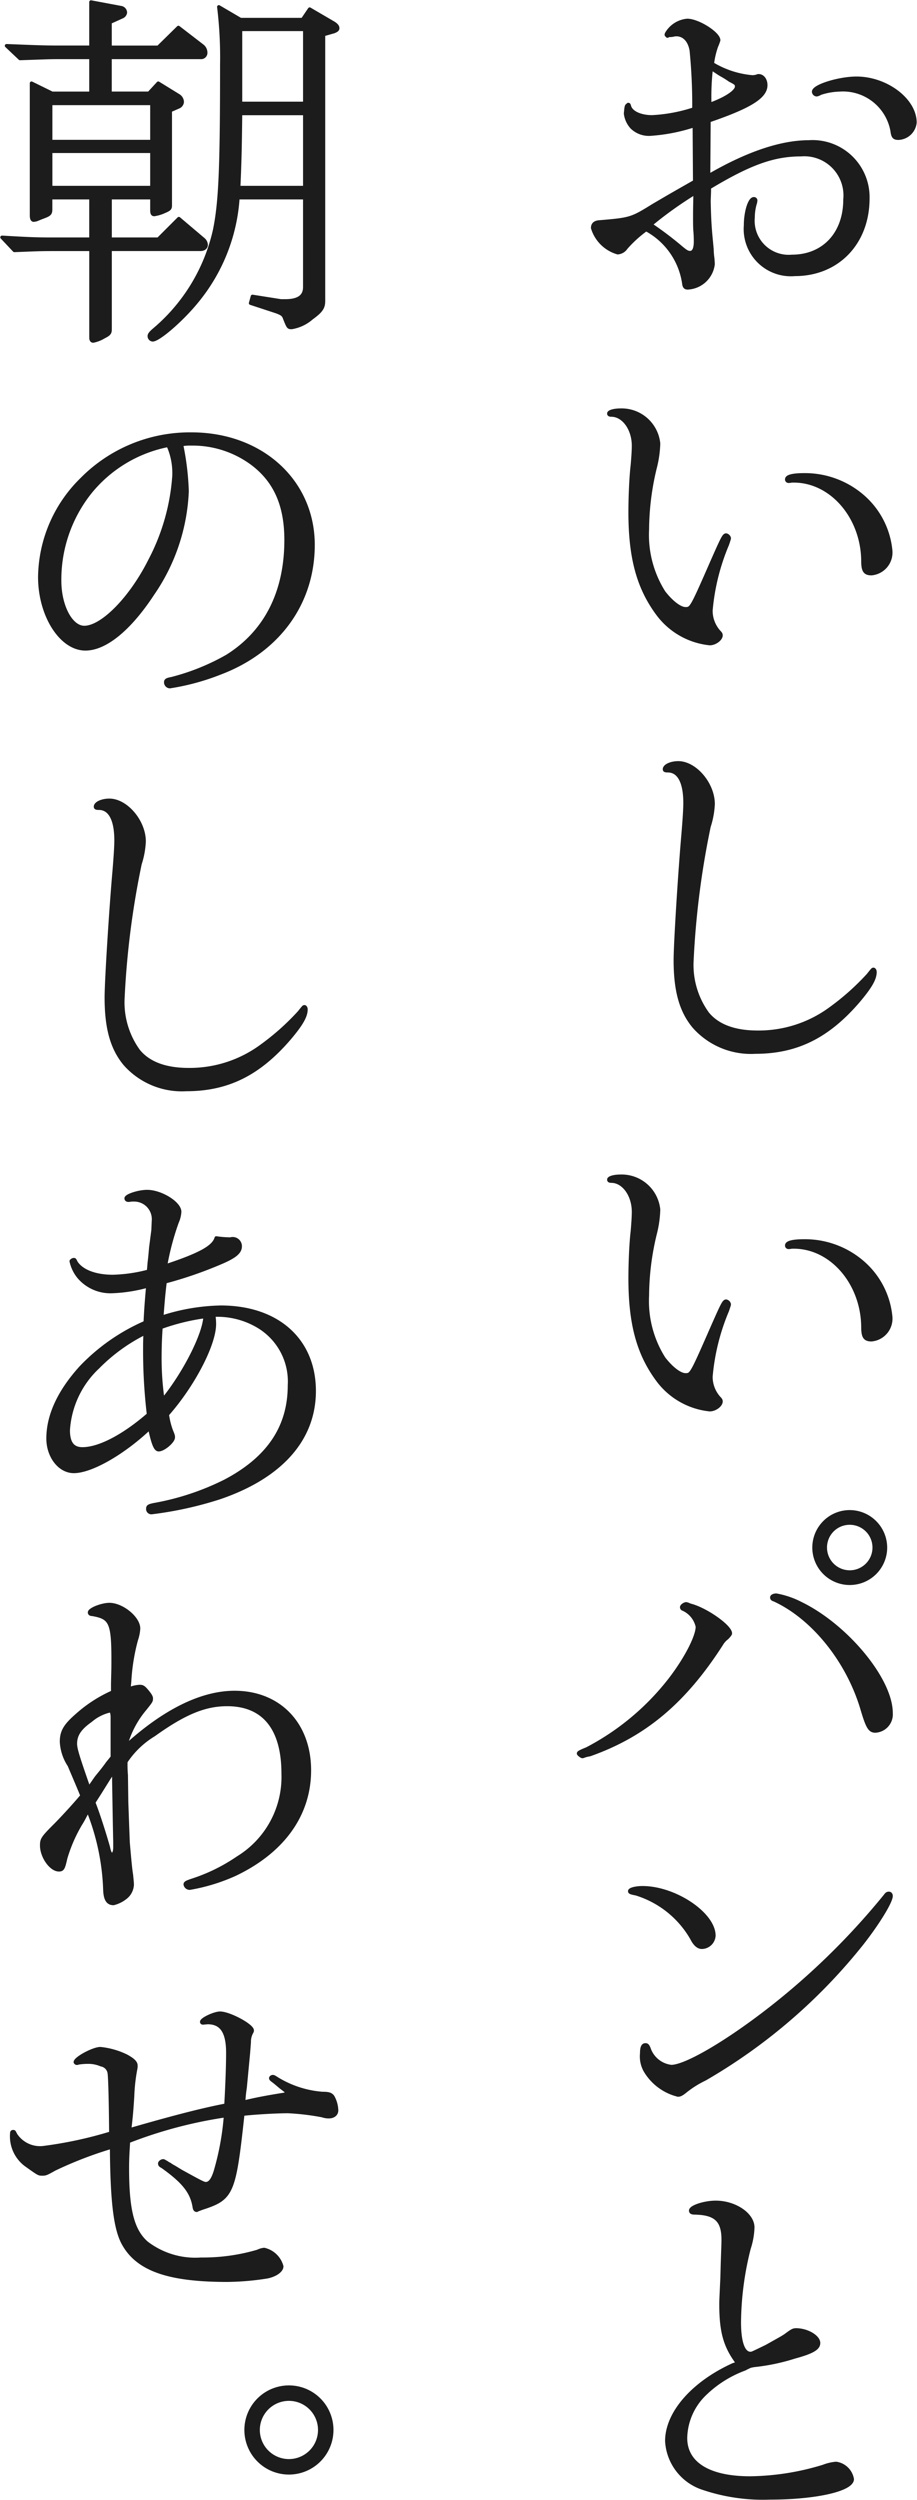
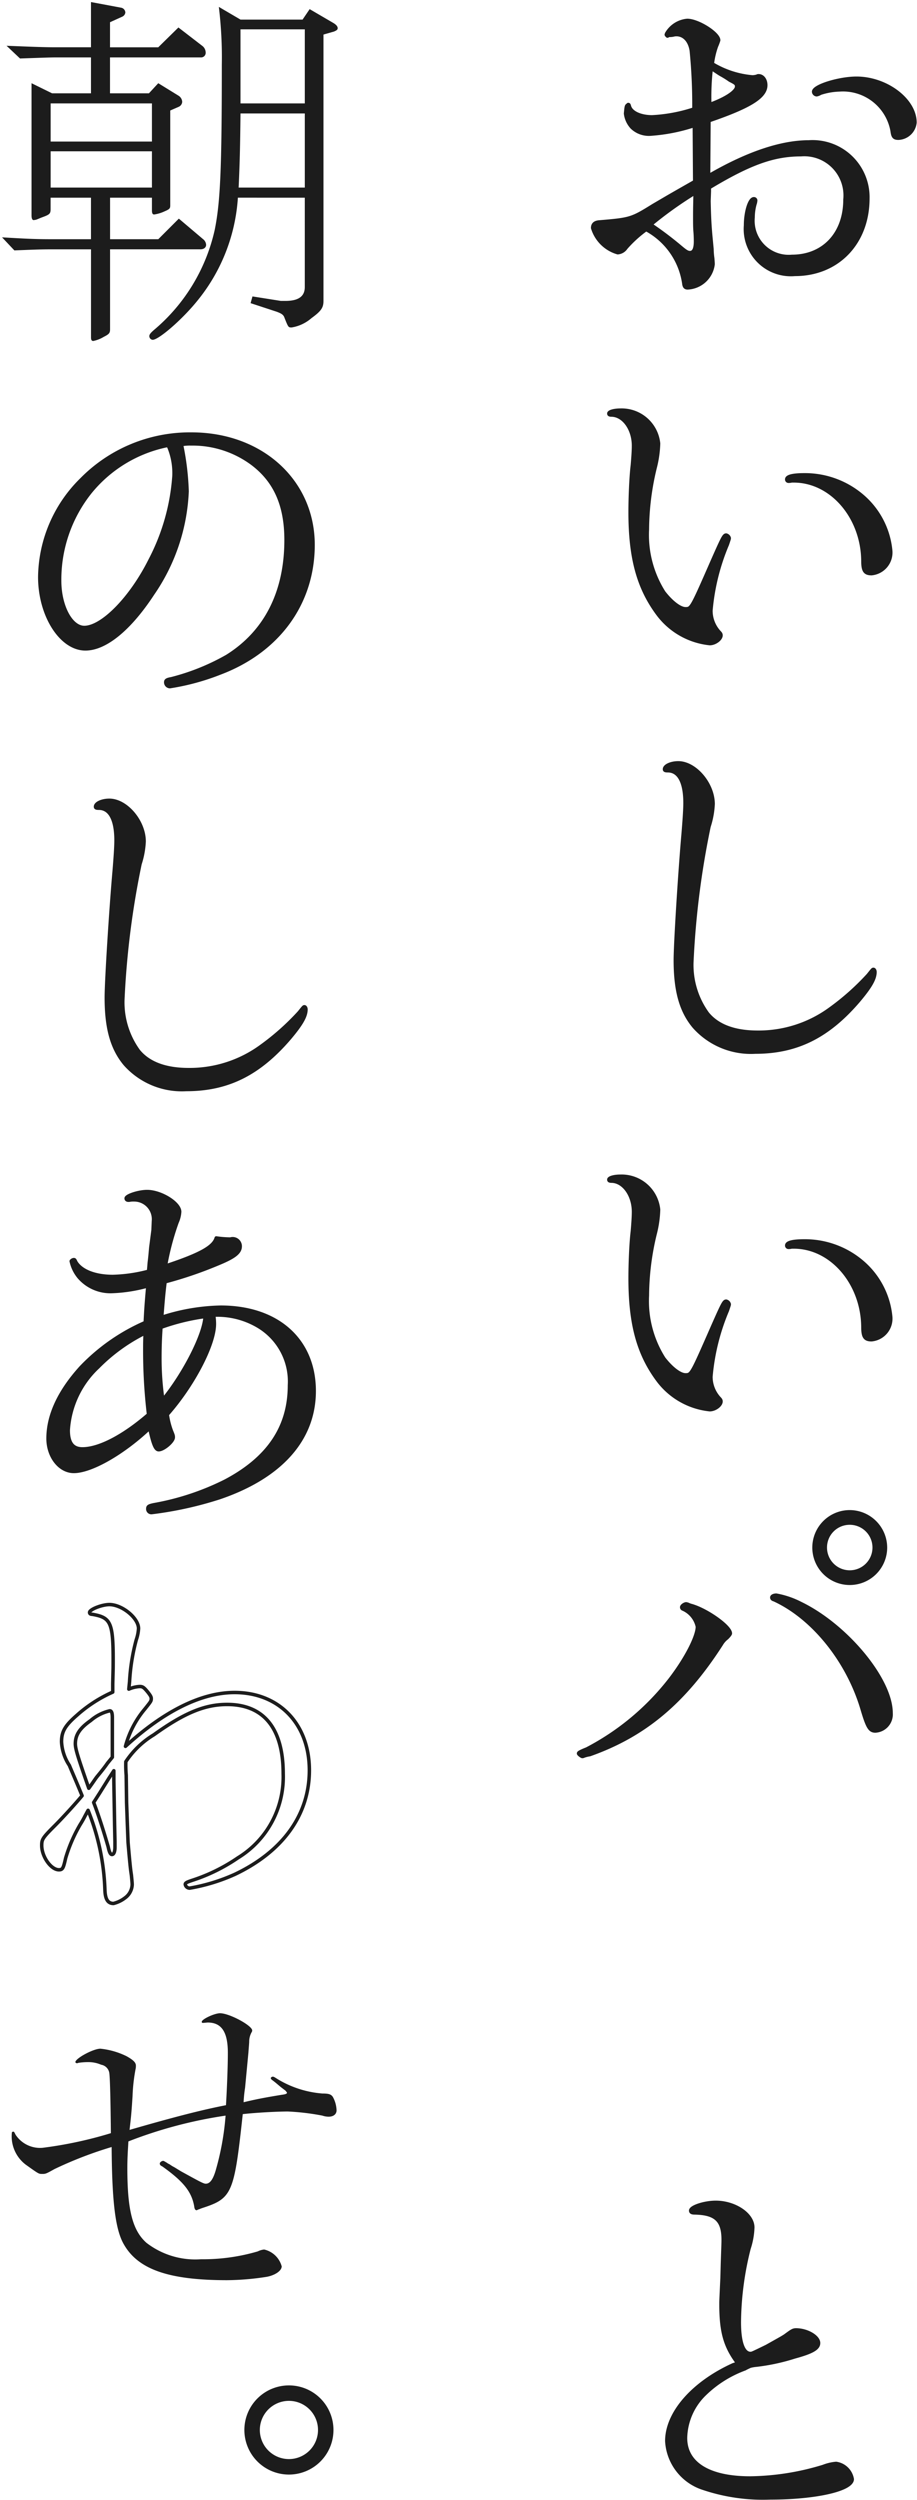
<svg xmlns="http://www.w3.org/2000/svg" width="85.447" height="232.752" viewBox="0 0 85.447 232.752">
  <defs>
    <clipPath id="clip-path">
      <rect id="長方形_131" data-name="長方形 131" width="85.447" height="232.751" fill="none" />
    </clipPath>
  </defs>
  <g id="txt19_2" transform="translate(-140.291)">
    <g id="グループ_468" data-name="グループ 468">
      <g id="グループ_380" data-name="グループ 380">
        <g id="グループ_467" data-name="グループ 467">
          <g id="グループ_378" data-name="グループ 378" transform="translate(140.291)" style="mix-blend-mode: multiply;isolation: isolate">
            <g id="グループ_377" data-name="グループ 377">
              <g id="グループ_376" data-name="グループ 376" clip-path="url(#clip-path)">
                <path id="パス_3367" data-name="パス 3367" d="M177.556,15.929c3.482-1.986,6.546-2.995,9.055-2.995a5.151,5.151,0,0,1,5.5,5.259c0,4.145-2.821,7.069-6.792,7.069a4.236,4.236,0,0,1-4.6-4.563c0-1.253.383-2.472.766-2.472a.16.16,0,0,1,.175.14,1.205,1.205,0,0,1-.07.348,4.737,4.737,0,0,0-.174,1.254,3.332,3.332,0,0,0,3.622,3.622c2.961,0,4.946-2.125,4.946-5.294a3.809,3.809,0,0,0-4.109-4.179c-2.543,0-4.772.8-8.534,3.064v.349l-.034.907c.034,1.532.069,2.3.209,3.725l.069.731a6.733,6.733,0,0,0,.07.873c.034.417.034.521.034.556a2.5,2.5,0,0,1-2.368,2.194c-.21,0-.314-.1-.349-.383a6.817,6.817,0,0,0-3.518-5.05,11.121,11.121,0,0,0-1.88,1.708,1.013,1.013,0,0,1-.767.452,3.434,3.434,0,0,1-2.334-2.3c0-.349.209-.523.592-.557,2.927-.244,3.03-.28,5.05-1.533l1.428-.836c1.15-.661,1.951-1.115,2.438-1.392l-.035-5.225a16.526,16.526,0,0,1-4.04.8,2.272,2.272,0,0,1-1.776-.626,2.3,2.3,0,0,1-.592-1.29c.069-.7.069-.7.209-.8l.034-.035c.07,0,.07.035.106.14.139.592,1.01,1.01,2.123,1.01a14.75,14.75,0,0,0,3.9-.731,50.907,50.907,0,0,0-.244-5.433c-.14-.907-.661-1.5-1.393-1.5a1.1,1.1,0,0,0-.278.035,1.434,1.434,0,0,1-.349.035c-.069,0-.139,0-.139.034a.111.111,0,0,1-.07.034l-.034-.034c-.035-.034-.07-.069-.07-.1l.035-.1a2.477,2.477,0,0,1,1.916-1.219c1.01,0,2.926,1.219,2.926,1.846a4.748,4.748,0,0,1-.209.557,7.857,7.857,0,0,0-.383,1.637,8.634,8.634,0,0,0,3.727,1.219,1.5,1.5,0,0,0,.452-.07.214.214,0,0,1,.14-.034c.383,0,.661.383.661.87,0,1.081-1.427,1.986-5.293,3.31l-.035,5.119Zm-2.822,6.861c.418.348.593.452.8.452q.523,0,.523-1.044c0-.1,0-.487-.035-.906-.034-.383-.034-.871-.034-1.254,0-.731,0-.8.034-2.368a36.06,36.06,0,0,0-4.144,2.961,32.214,32.214,0,0,1,2.855,2.159m2.647-13.34c1.533-.557,2.507-1.219,2.507-1.671,0-.244-.069-.314-.627-.593a8.317,8.317,0,0,0-.835-.521c-.175-.1-.487-.312-.906-.592a22.867,22.867,0,0,0-.14,3.378m19.12,1.672a1.612,1.612,0,0,1-1.533,1.462c-.418,0-.523-.139-.592-.7a4.655,4.655,0,0,0-4.91-3.8,6.227,6.227,0,0,0-1.776.314.953.953,0,0,1-.349.14.3.3,0,0,1-.278-.28c0-.523,2.368-1.253,4-1.253,2.787,0,5.433,2.02,5.433,4.109" transform="translate(-111.246 0.282)" fill="#1c1c1c" />
                <path id="パス_3368" data-name="パス 3368" d="M177.556,15.929c3.482-1.986,6.546-2.995,9.055-2.995a5.151,5.151,0,0,1,5.5,5.259c0,4.145-2.821,7.069-6.792,7.069a4.236,4.236,0,0,1-4.6-4.563c0-1.253.383-2.472.766-2.472a.16.16,0,0,1,.175.14,1.205,1.205,0,0,1-.07.348,4.737,4.737,0,0,0-.174,1.254,3.332,3.332,0,0,0,3.622,3.622c2.961,0,4.946-2.125,4.946-5.294a3.809,3.809,0,0,0-4.109-4.179c-2.543,0-4.772.8-8.534,3.064v.349l-.034.907c.034,1.532.069,2.3.209,3.725l.069.731a6.733,6.733,0,0,0,.07.873c.034.417.034.521.034.556a2.5,2.5,0,0,1-2.368,2.194c-.21,0-.314-.1-.349-.383a6.817,6.817,0,0,0-3.518-5.05,11.121,11.121,0,0,0-1.88,1.708,1.013,1.013,0,0,1-.767.452,3.434,3.434,0,0,1-2.334-2.3c0-.349.209-.523.592-.557,2.927-.244,3.03-.28,5.05-1.533l1.428-.836c1.15-.661,1.951-1.115,2.438-1.392l-.035-5.225a16.526,16.526,0,0,1-4.04.8,2.272,2.272,0,0,1-1.776-.626,2.3,2.3,0,0,1-.592-1.29c.069-.7.069-.7.209-.8l.034-.035c.07,0,.07.035.106.14.139.592,1.01,1.01,2.123,1.01a14.75,14.75,0,0,0,3.9-.731,50.907,50.907,0,0,0-.244-5.433c-.14-.907-.661-1.5-1.393-1.5a1.1,1.1,0,0,0-.278.035,1.434,1.434,0,0,1-.349.035c-.069,0-.139,0-.139.034a.111.111,0,0,1-.07.034l-.034-.034c-.035-.034-.07-.069-.07-.1l.035-.1a2.477,2.477,0,0,1,1.916-1.219c1.01,0,2.926,1.219,2.926,1.846a4.748,4.748,0,0,1-.209.557,7.857,7.857,0,0,0-.383,1.637,8.634,8.634,0,0,0,3.727,1.219,1.5,1.5,0,0,0,.452-.07.214.214,0,0,1,.14-.034c.383,0,.661.383.661.87,0,1.081-1.427,1.986-5.293,3.31l-.035,5.119Zm-2.822,6.861c.418.348.593.452.8.452q.523,0,.523-1.044c0-.1,0-.487-.035-.906-.034-.383-.034-.871-.034-1.254,0-.731,0-.8.034-2.368a36.06,36.06,0,0,0-4.144,2.961A32.214,32.214,0,0,1,174.734,22.791Zm2.647-13.34c1.533-.557,2.507-1.219,2.507-1.671,0-.244-.069-.314-.627-.593a8.317,8.317,0,0,0-.835-.521c-.175-.1-.487-.312-.906-.592A22.867,22.867,0,0,0,177.381,9.451Zm19.12,1.672a1.612,1.612,0,0,1-1.533,1.462c-.418,0-.523-.139-.592-.7a4.655,4.655,0,0,0-4.91-3.8,6.227,6.227,0,0,0-1.776.314.953.953,0,0,1-.349.14.3.3,0,0,1-.278-.28c0-.523,2.368-1.253,4-1.253C193.856,7.014,196.5,9.034,196.5,11.123Z" transform="translate(-111.246 0.282)" fill="none" stroke="#1c1c1c" stroke-linecap="round" stroke-linejoin="round" stroke-width="0.326" />
                <path id="パス_3369" data-name="パス 3369" d="M172.387,35.614a10.1,10.1,0,0,1-.314,2.229,24.81,24.81,0,0,0-.729,5.781,10,10,0,0,0,1.532,5.851c.7.906,1.5,1.533,2.02,1.533.557,0,.557,0,2.542-4.528.942-2.125,1.045-2.334,1.256-2.334a.379.379,0,0,1,.278.278c0,.07,0,.07-.175.592a20.268,20.268,0,0,0-1.531,6.165,2.948,2.948,0,0,0,.765,1.985c.14.14.175.209.175.314,0,.349-.557.766-1.045.766a6.916,6.916,0,0,1-4.84-2.751c-1.812-2.438-2.579-5.224-2.579-9.473,0-1.324.07-3.2.21-4.388.07-.8.106-1.394.106-1.811,0-1.533-.906-2.821-2.022-2.856-.207,0-.278-.034-.278-.14,0-.173.489-.312,1.079-.312a3.456,3.456,0,0,1,3.553,3.1m12.4,3.482a1.117,1.117,0,0,1-.278.035.163.163,0,0,1-.174-.174c0-.278.557-.419,1.635-.419a8.226,8.226,0,0,1,5.5,2.055,7.623,7.623,0,0,1,2.542,4.946,1.973,1.973,0,0,1-1.777,2.194c-.627,0-.8-.278-.8-1.183-.035-4.075-2.926-7.454-6.444-7.454Z" transform="translate(-111.024 5.673)" fill="#1c1c1c" />
                <path id="パス_3370" data-name="パス 3370" d="M172.387,35.614a10.1,10.1,0,0,1-.314,2.229,24.81,24.81,0,0,0-.729,5.781,10,10,0,0,0,1.532,5.851c.7.906,1.5,1.533,2.02,1.533.557,0,.557,0,2.542-4.528.942-2.125,1.045-2.334,1.256-2.334a.379.379,0,0,1,.278.278c0,.07,0,.07-.175.592a20.268,20.268,0,0,0-1.531,6.165,2.948,2.948,0,0,0,.765,1.985c.14.14.175.209.175.314,0,.349-.557.766-1.045.766a6.916,6.916,0,0,1-4.84-2.751c-1.812-2.438-2.579-5.224-2.579-9.473,0-1.324.07-3.2.21-4.388.07-.8.106-1.394.106-1.811,0-1.533-.906-2.821-2.022-2.856-.207,0-.278-.034-.278-.14,0-.173.489-.312,1.079-.312A3.456,3.456,0,0,1,172.387,35.614Zm12.4,3.482a1.117,1.117,0,0,1-.278.035.163.163,0,0,1-.174-.174c0-.278.557-.419,1.635-.419a8.226,8.226,0,0,1,5.5,2.055,7.623,7.623,0,0,1,2.542,4.946,1.973,1.973,0,0,1-1.777,2.194c-.627,0-.8-.278-.8-1.183-.035-4.075-2.926-7.454-6.444-7.454Z" transform="translate(-111.024 5.673)" fill="none" stroke="#1c1c1c" stroke-linecap="round" stroke-linejoin="round" stroke-width="0.326" />
                <path id="パス_3371" data-name="パス 3371" d="M176.7,64.31a7.931,7.931,0,0,1-.384,2.089,79.1,79.1,0,0,0-1.6,12.642,7.709,7.709,0,0,0,1.462,4.772c.94,1.15,2.507,1.742,4.669,1.742a11.292,11.292,0,0,0,6.79-2.194,23.046,23.046,0,0,0,3.518-3.135c.418-.524.418-.524.487-.524s.14.1.14.244c0,.628-.418,1.359-1.5,2.647-2.856,3.344-5.782,4.806-9.647,4.806a7.084,7.084,0,0,1-5.713-2.368c-1.218-1.463-1.739-3.344-1.739-6.2,0-1.532.416-8.185.729-11.736.1-1.219.175-2.264.175-2.89,0-1.916-.558-3-1.6-3-.244,0-.314-.034-.314-.139,0-.314.592-.592,1.288-.592,1.567,0,3.239,1.95,3.239,3.831" transform="translate(-110.253 10.552)" fill="#1c1c1c" />
                <path id="パス_3372" data-name="パス 3372" d="M176.7,64.31a7.931,7.931,0,0,1-.384,2.089,79.1,79.1,0,0,0-1.6,12.642,7.709,7.709,0,0,0,1.462,4.772c.94,1.15,2.507,1.742,4.669,1.742a11.292,11.292,0,0,0,6.79-2.194,23.046,23.046,0,0,0,3.518-3.135c.418-.524.418-.524.487-.524s.14.1.14.244c0,.628-.418,1.359-1.5,2.647-2.856,3.344-5.782,4.806-9.647,4.806a7.084,7.084,0,0,1-5.713-2.368c-1.218-1.463-1.739-3.344-1.739-6.2,0-1.532.416-8.185.729-11.736.1-1.219.175-2.264.175-2.89,0-1.916-.558-3-1.6-3-.244,0-.314-.034-.314-.139,0-.314.592-.592,1.288-.592C175.029,60.479,176.7,62.429,176.7,64.31Z" transform="translate(-110.253 10.552)" fill="none" stroke="#1c1c1c" stroke-linecap="round" stroke-linejoin="round" stroke-width="0.326" />
                <path id="パス_3373" data-name="パス 3373" d="M172.387,96.345a10.1,10.1,0,0,1-.314,2.229,24.81,24.81,0,0,0-.729,5.781,10,10,0,0,0,1.532,5.851c.7.906,1.5,1.533,2.02,1.533.557,0,.557,0,2.542-4.528.942-2.125,1.045-2.334,1.256-2.334a.379.379,0,0,1,.278.278c0,.07,0,.07-.175.592a20.268,20.268,0,0,0-1.531,6.165,2.948,2.948,0,0,0,.765,1.985c.14.14.175.209.175.314,0,.349-.557.766-1.045.766a6.916,6.916,0,0,1-4.84-2.751c-1.812-2.438-2.579-5.224-2.579-9.473,0-1.324.07-3.2.21-4.388.07-.8.106-1.394.106-1.811,0-1.533-.906-2.821-2.022-2.856-.207,0-.278-.034-.278-.14,0-.173.489-.312,1.079-.312a3.456,3.456,0,0,1,3.553,3.1m12.4,3.482a1.117,1.117,0,0,1-.278.035.163.163,0,0,1-.174-.174c0-.278.557-.419,1.635-.419a8.226,8.226,0,0,1,5.5,2.055,7.623,7.623,0,0,1,2.542,4.946,1.973,1.973,0,0,1-1.777,2.194c-.627,0-.8-.278-.8-1.183-.035-4.075-2.926-7.454-6.444-7.454Z" transform="translate(-111.024 16.268)" fill="#1c1c1c" />
                <path id="パス_3374" data-name="パス 3374" d="M172.387,96.345a10.1,10.1,0,0,1-.314,2.229,24.81,24.81,0,0,0-.729,5.781,10,10,0,0,0,1.532,5.851c.7.906,1.5,1.533,2.02,1.533.557,0,.557,0,2.542-4.528.942-2.125,1.045-2.334,1.256-2.334a.379.379,0,0,1,.278.278c0,.07,0,.07-.175.592a20.268,20.268,0,0,0-1.531,6.165,2.948,2.948,0,0,0,.765,1.985c.14.14.175.209.175.314,0,.349-.557.766-1.045.766a6.916,6.916,0,0,1-4.84-2.751c-1.812-2.438-2.579-5.224-2.579-9.473,0-1.324.07-3.2.21-4.388.07-.8.106-1.394.106-1.811,0-1.533-.906-2.821-2.022-2.856-.207,0-.278-.034-.278-.14,0-.173.489-.312,1.079-.312A3.456,3.456,0,0,1,172.387,96.345Zm12.4,3.482a1.117,1.117,0,0,1-.278.035.163.163,0,0,1-.174-.174c0-.278.557-.419,1.635-.419a8.226,8.226,0,0,1,5.5,2.055,7.623,7.623,0,0,1,2.542,4.946,1.973,1.973,0,0,1-1.777,2.194c-.627,0-.8-.278-.8-1.183-.035-4.075-2.926-7.454-6.444-7.454Z" transform="translate(-111.024 16.268)" fill="none" stroke="#1c1c1c" stroke-linecap="round" stroke-linejoin="round" stroke-width="0.326" />
                <path id="パス_3375" data-name="パス 3375" d="M175.524,128.449a1.9,1.9,0,0,0,.384.139c1.427.418,3.587,1.951,3.587,2.578q0,.1-.314.418a2.045,2.045,0,0,0-.523.592c-3.448,5.363-7.14,8.463-12.26,10.274a2.914,2.914,0,0,0-.557.139.259.259,0,0,1-.139.035c-.069,0-.349-.209-.349-.278s.07-.14.767-.418a23.621,23.621,0,0,0,7.764-6.477c1.5-1.951,2.544-4.006,2.544-4.912a2.339,2.339,0,0,0-1.324-1.636.18.18,0,0,1-.139-.175c0-.14.278-.312.418-.312Zm10.519-.07c4.249,2.055,8.428,7.071,8.428,10.2a1.55,1.55,0,0,1-1.462,1.672c-.523,0-.732-.349-1.254-2.125-1.358-4.493-4.6-8.463-8.184-10.1-.14-.035-.21-.1-.21-.209s.175-.209.418-.209a8.138,8.138,0,0,1,2.264.766m7.905-5.189a3.326,3.326,0,1,1-3.273-3.343,3.339,3.339,0,0,1,3.273,3.343m-5.607-.035a2.281,2.281,0,1,0,2.229-2.263,2.275,2.275,0,0,0-2.229,2.263" transform="translate(-111.442 20.909)" fill="#1c1c1c" />
                <path id="パス_3376" data-name="パス 3376" d="M175.524,128.449a1.9,1.9,0,0,0,.384.139c1.427.418,3.587,1.951,3.587,2.578q0,.1-.314.418a2.045,2.045,0,0,0-.523.592c-3.448,5.363-7.14,8.463-12.26,10.274a2.914,2.914,0,0,0-.557.139.259.259,0,0,1-.139.035c-.069,0-.349-.209-.349-.278s.07-.14.767-.418a23.621,23.621,0,0,0,7.764-6.477c1.5-1.951,2.544-4.006,2.544-4.912a2.339,2.339,0,0,0-1.324-1.636.18.18,0,0,1-.139-.175c0-.14.278-.312.418-.312Zm10.519-.07c4.249,2.055,8.428,7.071,8.428,10.2a1.55,1.55,0,0,1-1.462,1.672c-.523,0-.732-.349-1.254-2.125-1.358-4.493-4.6-8.463-8.184-10.1-.14-.035-.21-.1-.21-.209s.175-.209.418-.209A8.138,8.138,0,0,1,186.042,128.378Zm7.905-5.189a3.326,3.326,0,1,1-3.273-3.343A3.339,3.339,0,0,1,193.948,123.19Zm-5.607-.035a2.281,2.281,0,1,0,2.229-2.263A2.275,2.275,0,0,0,188.341,123.154Z" transform="translate(-111.442 20.909)" fill="none" stroke="#1c1c1c" stroke-linecap="round" stroke-linejoin="round" stroke-width="0.326" />
-                 <path id="パス_3377" data-name="パス 3377" d="M177.253,154.107a1.141,1.141,0,0,1-1.115,1.079q-.523,0-.941-.836a9.062,9.062,0,0,0-5.189-4.144c-.523-.1-.593-.14-.593-.244,0-.175.593-.314,1.185-.314,3.03,0,6.652,2.438,6.652,4.458m-6.06,10.483a2.5,2.5,0,0,0,2.089,1.707c1.568,0,6.478-3.03,11.04-6.861a66.778,66.778,0,0,0,8.917-9.056c.1-.139.174-.208.314-.208s.209.1.209.244c0,.521-1.184,2.472-2.682,4.388a51.919,51.919,0,0,1-14.662,12.643,9.282,9.282,0,0,0-1.742,1.079c-.383.312-.557.417-.766.417a4.923,4.923,0,0,1-2.961-2.125,2.68,2.68,0,0,1-.417-1.741c0-.558.1-.8.348-.8.14,0,.209.07.314.315" transform="translate(-110.734 26.109)" fill="#1c1c1c" />
-                 <path id="パス_3378" data-name="パス 3378" d="M177.253,154.107a1.141,1.141,0,0,1-1.115,1.079q-.523,0-.941-.836a9.062,9.062,0,0,0-5.189-4.144c-.523-.1-.593-.14-.593-.244,0-.175.593-.314,1.185-.314C173.631,149.649,177.253,152.087,177.253,154.107Zm-6.06,10.483a2.5,2.5,0,0,0,2.089,1.707c1.568,0,6.478-3.03,11.04-6.861a66.778,66.778,0,0,0,8.917-9.056c.1-.139.174-.208.314-.208s.209.1.209.244c0,.521-1.184,2.472-2.682,4.388a51.919,51.919,0,0,1-14.662,12.643,9.282,9.282,0,0,0-1.742,1.079c-.383.312-.557.417-.766.417a4.923,4.923,0,0,1-2.961-2.125,2.68,2.68,0,0,1-.417-1.741c0-.558.1-.8.348-.8C171.019,164.276,171.088,164.346,171.193,164.591Z" transform="translate(-110.734 26.109)" fill="none" stroke="#1c1c1c" stroke-linecap="round" stroke-linejoin="round" stroke-width="0.326" />
                <path id="パス_3379" data-name="パス 3379" d="M177.542,180.3c.069-1.984.069-1.984.069-2.228,0-1.811-.7-2.473-2.681-2.507-.244,0-.349-.07-.349-.209,0-.349,1.29-.767,2.334-.767,1.777,0,3.448,1.115,3.448,2.334a6.963,6.963,0,0,1-.349,1.95,28.807,28.807,0,0,0-.906,6.861c0,1.917.384,2.926,1.045,2.926.14,0,.14,0,1.5-.661,1.428-.8,1.428-.8,1.707-.975.662-.487.766-.558,1.045-.558,1.01,0,2.089.627,2.089,1.219,0,.487-.558.836-2.229,1.288a18.837,18.837,0,0,1-3.553.767,3.668,3.668,0,0,0-.592.1c-.139.069-.314.139-.487.243a10.561,10.561,0,0,0-3.727,2.334,5.856,5.856,0,0,0-1.811,4.109c0,2.369,2.16,3.727,6.025,3.727a24.16,24.16,0,0,0,6.826-1.079,4.245,4.245,0,0,1,1.185-.278,1.774,1.774,0,0,1,1.5,1.462c0,.975-3.413,1.741-7.628,1.741a17.434,17.434,0,0,1-6.268-.9,4.895,4.895,0,0,1-3.378-4.388c0-2.613,2.437-5.4,6.2-7.106a1.034,1.034,0,0,0,.383-.175c-1.149-1.532-1.533-2.89-1.533-5.433,0-.346,0-.346.1-2.472Z" transform="translate(-110.221 30.459)" fill="#1c1c1c" />
                <path id="パス_3380" data-name="パス 3380" d="M177.542,180.3c.069-1.984.069-1.984.069-2.228,0-1.811-.7-2.473-2.681-2.507-.244,0-.349-.07-.349-.209,0-.349,1.29-.767,2.334-.767,1.777,0,3.448,1.115,3.448,2.334a6.963,6.963,0,0,1-.349,1.95,28.807,28.807,0,0,0-.906,6.861c0,1.917.384,2.926,1.045,2.926.14,0,.14,0,1.5-.661,1.428-.8,1.428-.8,1.707-.975.662-.487.766-.558,1.045-.558,1.01,0,2.089.627,2.089,1.219,0,.487-.558.836-2.229,1.288a18.837,18.837,0,0,1-3.553.767,3.668,3.668,0,0,0-.592.1c-.139.069-.314.139-.487.243a10.561,10.561,0,0,0-3.727,2.334,5.856,5.856,0,0,0-1.811,4.109c0,2.369,2.16,3.727,6.025,3.727a24.16,24.16,0,0,0,6.826-1.079,4.245,4.245,0,0,1,1.185-.278,1.774,1.774,0,0,1,1.5,1.462c0,.975-3.413,1.741-7.628,1.741a17.434,17.434,0,0,1-6.268-.9,4.895,4.895,0,0,1-3.378-4.388c0-2.613,2.437-5.4,6.2-7.106a1.034,1.034,0,0,0,.383-.175c-1.149-1.532-1.533-2.89-1.533-5.433,0-.346,0-.346.1-2.472Z" transform="translate(-110.221 30.459)" fill="none" stroke="#1c1c1c" stroke-linecap="round" stroke-linejoin="round" stroke-width="0.326" />
                <path id="パス_3381" data-name="パス 3381" d="M119.614,22.069c2.368.139,3.169.174,4.667.174H127.9V18.378h-3.762v1.044c0,.453-.07.523-.836.8-.174.069-.418.174-.523.209l-.209.035c-.139,0-.209-.14-.209-.453V7.72l1.917.941H127.9V5.317H124.7c-.731,0-1.428.035-3.413.1l-1.254-1.184c2.509.1,3.519.14,4.667.14H127.9V.163l2.786.521a.481.481,0,0,1,.418.453.488.488,0,0,1-.28.383l-1.149.521V4.377h4.492l1.881-1.847,2.263,1.743a.8.8,0,0,1,.278.592.428.428,0,0,1-.383.452h-8.532V8.66H133.3l.87-.941L136.087,8.9a.711.711,0,0,1,.314.558.54.54,0,0,1-.314.453l-.8.348v8.846c0,.278-.069.349-.557.557a3.446,3.446,0,0,1-.941.28c-.14,0-.209-.1-.209-.384V18.378h-3.9v3.865h4.492l1.916-1.916,2.264,1.916a.717.717,0,0,1,.278.523c0,.243-.209.417-.523.417h-8.428v7.454c0,.348-.1.452-.592.7a3.058,3.058,0,0,1-.976.383q-.208,0-.208-.314v-8.22h-3.622c-1.219,0-1.881.036-3.519.1ZM133.58,9.6h-9.438v3.552h9.438Zm-9.438,7.836h9.438V14.058h-9.438Zm17.448.941a16.872,16.872,0,0,1-3.761,9.577c-1.428,1.777-3.622,3.657-4.18,3.657a.343.343,0,0,1-.312-.349c0-.139.1-.278.418-.557a17.009,17.009,0,0,0,5.676-9.335c.523-2.577.661-5.676.661-15.393a38.89,38.89,0,0,0-.278-5.364l2.02,1.184h5.782l.661-.975,2.263,1.322c.209.14.349.28.349.453,0,.14-.1.209-.349.314l-.975.278v24.8c0,.626-.209.941-1.115,1.6a3.74,3.74,0,0,1-1.846.871c-.312,0-.312,0-.661-.871-.1-.314-.278-.418-.732-.592l-2.437-.8.174-.627,2.647.418h.418c1.219,0,1.81-.418,1.81-1.288V18.378Zm6.234-.941v-6.9h-5.99c-.035,3.169-.069,4.6-.174,6.9Zm0-14.732h-5.991V9.6h5.991Z" transform="translate(-119.423 0.028)" fill="#1c1c1c" />
-                 <path id="パス_3382" data-name="パス 3382" d="M119.614,22.069c2.368.139,3.169.174,4.667.174H127.9V18.378h-3.762v1.044c0,.453-.07.523-.836.8-.174.069-.418.174-.523.209l-.209.035c-.139,0-.209-.14-.209-.453V7.72l1.917.941H127.9V5.317H124.7c-.731,0-1.428.035-3.413.1l-1.254-1.184c2.509.1,3.519.14,4.667.14H127.9V.163l2.786.521a.481.481,0,0,1,.418.453.488.488,0,0,1-.28.383l-1.149.521V4.377h4.492l1.881-1.847,2.263,1.743a.8.8,0,0,1,.278.592.428.428,0,0,1-.383.452h-8.532V8.66H133.3l.87-.941L136.087,8.9a.711.711,0,0,1,.314.558.54.54,0,0,1-.314.453l-.8.348v8.846c0,.278-.069.349-.557.557a3.446,3.446,0,0,1-.941.28c-.14,0-.209-.1-.209-.384V18.378h-3.9v3.865h4.492l1.916-1.916,2.264,1.916a.717.717,0,0,1,.278.523c0,.243-.209.417-.523.417h-8.428v7.454c0,.348-.1.452-.592.7a3.058,3.058,0,0,1-.976.383q-.208,0-.208-.314v-8.22h-3.622c-1.219,0-1.881.036-3.519.1ZM133.58,9.6h-9.438v3.552h9.438Zm-9.438,7.836h9.438V14.058h-9.438Zm17.448.941a16.872,16.872,0,0,1-3.761,9.577c-1.428,1.777-3.622,3.657-4.18,3.657a.343.343,0,0,1-.312-.349c0-.139.1-.278.418-.557a17.009,17.009,0,0,0,5.676-9.335c.523-2.577.661-5.676.661-15.393a38.89,38.89,0,0,0-.278-5.364l2.02,1.184h5.782l.661-.975,2.263,1.322c.209.14.349.28.349.453,0,.14-.1.209-.349.314l-.975.278v24.8c0,.626-.209.941-1.115,1.6a3.74,3.74,0,0,1-1.846.871c-.312,0-.312,0-.661-.871-.1-.314-.278-.418-.732-.592l-2.437-.8.174-.627,2.647.418h.418c1.219,0,1.81-.418,1.81-1.288V18.378Zm6.234-.941v-6.9h-5.99c-.035,3.169-.069,4.6-.174,6.9Zm0-14.732h-5.991V9.6h5.991Z" transform="translate(-119.423 0.028)" fill="none" stroke="#1c1c1c" stroke-linecap="round" stroke-linejoin="round" stroke-width="0.326" />
                <path id="パス_3383" data-name="パス 3383" d="M136.331,39.741a18.128,18.128,0,0,1-3.205,9.543c-2.123,3.24-4.388,5.121-6.268,5.121-2.264,0-4.249-3.1-4.249-6.687a12.93,12.93,0,0,1,3.9-9.089,14.15,14.15,0,0,1,10.239-4.216c6.514,0,11.32,4.391,11.32,10.312,0,5.432-3.239,9.891-8.707,11.944a21.834,21.834,0,0,1-4.632,1.253.4.4,0,0,1-.383-.418c0-.174.14-.243.523-.311a20.81,20.81,0,0,0,5.19-2.091c3.622-2.263,5.5-5.991,5.5-10.831,0-3.24-1.01-5.5-3.135-7.106a9.34,9.34,0,0,0-5.711-1.845,4.212,4.212,0,0,0-.906.068,25.041,25.041,0,0,1,.523,4.354m-1.777-4.284a12.44,12.44,0,0,0-7.244,4.354,13.051,13.051,0,0,0-2.856,8.254c0,2.334,1.045,4.354,2.3,4.354,1.672,0,4.354-2.717,6.131-6.268a19.823,19.823,0,0,0,2.229-7.836,6.339,6.339,0,0,0-.453-2.647Z" transform="translate(-118.9 6.004)" fill="#1c1c1c" />
                <path id="パス_3384" data-name="パス 3384" d="M136.331,39.741a18.128,18.128,0,0,1-3.205,9.543c-2.123,3.24-4.388,5.121-6.268,5.121-2.264,0-4.249-3.1-4.249-6.687a12.93,12.93,0,0,1,3.9-9.089,14.15,14.15,0,0,1,10.239-4.216c6.514,0,11.32,4.391,11.32,10.312,0,5.432-3.239,9.891-8.707,11.944a21.834,21.834,0,0,1-4.632,1.253.4.4,0,0,1-.383-.418c0-.174.14-.243.523-.311a20.81,20.81,0,0,0,5.19-2.091c3.622-2.263,5.5-5.991,5.5-10.831,0-3.24-1.01-5.5-3.135-7.106a9.34,9.34,0,0,0-5.711-1.845,4.212,4.212,0,0,0-.906.068A25.041,25.041,0,0,1,136.331,39.741Zm-1.777-4.284a12.44,12.44,0,0,0-7.244,4.354,13.051,13.051,0,0,0-2.856,8.254c0,2.334,1.045,4.354,2.3,4.354,1.672,0,4.354-2.717,6.131-6.268a19.823,19.823,0,0,0,2.229-7.836,6.339,6.339,0,0,0-.453-2.647Z" transform="translate(-118.9 6.004)" fill="none" stroke="#1c1c1c" stroke-linecap="round" stroke-linejoin="round" stroke-width="0.326" />
                <path id="パス_3385" data-name="パス 3385" d="M131.556,67.275a7.93,7.93,0,0,1-.384,2.089,79.1,79.1,0,0,0-1.6,12.643,7.707,7.707,0,0,0,1.462,4.771c.94,1.15,2.507,1.742,4.667,1.742a11.293,11.293,0,0,0,6.791-2.194,22.984,22.984,0,0,0,3.518-3.135c.418-.523.418-.523.487-.523s.14.1.14.243c0,.628-.418,1.36-1.5,2.647-2.856,3.344-5.782,4.807-9.647,4.807A7.088,7.088,0,0,1,129.779,88c-1.218-1.465-1.741-3.344-1.741-6.2,0-1.532.417-8.185.731-11.736.1-1.219.175-2.264.175-2.892,0-1.916-.558-2.995-1.6-2.995-.244,0-.314-.035-.314-.14,0-.312.592-.592,1.288-.592,1.567,0,3.239,1.951,3.239,3.831" transform="translate(-118.129 11.069)" fill="#1c1c1c" />
-                 <path id="パス_3386" data-name="パス 3386" d="M131.556,67.275a7.93,7.93,0,0,1-.384,2.089,79.1,79.1,0,0,0-1.6,12.643,7.707,7.707,0,0,0,1.462,4.771c.94,1.15,2.507,1.742,4.667,1.742a11.293,11.293,0,0,0,6.791-2.194,22.984,22.984,0,0,0,3.518-3.135c.418-.523.418-.523.487-.523s.14.1.14.243c0,.628-.418,1.36-1.5,2.647-2.856,3.344-5.782,4.807-9.647,4.807A7.088,7.088,0,0,1,129.779,88c-1.218-1.465-1.741-3.344-1.741-6.2,0-1.532.417-8.185.731-11.736.1-1.219.175-2.264.175-2.892,0-1.916-.558-2.995-1.6-2.995-.244,0-.314-.035-.314-.14,0-.312.592-.592,1.288-.592C129.883,63.444,131.556,65.395,131.556,67.275Z" transform="translate(-118.129 11.069)" fill="none" stroke="#1c1c1c" stroke-linecap="round" stroke-linejoin="round" stroke-width="0.326" />
+                 <path id="パス_3386" data-name="パス 3386" d="M131.556,67.275a7.93,7.93,0,0,1-.384,2.089,79.1,79.1,0,0,0-1.6,12.643,7.707,7.707,0,0,0,1.462,4.771c.94,1.15,2.507,1.742,4.667,1.742a11.293,11.293,0,0,0,6.791-2.194,22.984,22.984,0,0,0,3.518-3.135c.418-.523.418-.523.487-.523s.14.1.14.243c0,.628-.418,1.36-1.5,2.647-2.856,3.344-5.782,4.807-9.647,4.807A7.088,7.088,0,0,1,129.779,88c-1.218-1.465-1.741-3.344-1.741-6.2,0-1.532.417-8.185.731-11.736.1-1.219.175-2.264.175-2.892,0-1.916-.558-2.995-1.6-2.995-.244,0-.314-.035-.314-.14,0-.312.592-.592,1.288-.592C129.883,63.444,131.556,65.395,131.556,67.275" transform="translate(-118.129 11.069)" fill="none" stroke="#1c1c1c" stroke-linecap="round" stroke-linejoin="round" stroke-width="0.326" />
                <path id="パス_3387" data-name="パス 3387" d="M140.258,98.884a.625.625,0,0,1,.209-.034.7.7,0,0,1,.7.7c0,.593-.558,1.011-2.089,1.638a37.4,37.4,0,0,1-4.912,1.671c-.14,1.149-.174,1.568-.312,3.308a18.752,18.752,0,0,1,5.5-.941c5.293,0,8.706,3.065,8.706,7.8,0,4.492-3.1,7.976-8.811,9.925a34.068,34.068,0,0,1-6.339,1.394.33.33,0,0,1-.349-.349c0-.209.069-.278.592-.383a24.224,24.224,0,0,0,6.618-2.194c4.04-2.125,5.99-5.05,5.99-8.917a5.983,5.983,0,0,0-3.03-5.572,7.444,7.444,0,0,0-3.656-.976h-.383a5.1,5.1,0,0,1,.069.835c0,1.917-1.986,5.713-4.389,8.429a7.031,7.031,0,0,0,.384,1.533c.174.417.174.453.174.592,0,.383-.907,1.149-1.359,1.149-.315,0-.523-.592-.836-2.019-2.506,2.368-5.467,4.04-7.069,4.04-1.324,0-2.4-1.394-2.4-3.065,0-2.159,1.044-4.389,3.064-6.617a18.414,18.414,0,0,1,5.991-4.18c.069-1.253.069-1.393.243-3.413a14.152,14.152,0,0,1-3.273.523,3.866,3.866,0,0,1-3.135-1.324,3.47,3.47,0,0,1-.732-1.5.328.328,0,0,1,.244-.139c.069,0,.1.034.174.209.487.835,1.776,1.358,3.448,1.358a14.149,14.149,0,0,0,3.343-.487l.07-.836c.069-.521.1-.975.14-1.394l.208-1.6.035-.836a1.805,1.805,0,0,0-1.811-1.985,1.889,1.889,0,0,0-.453.034h-.069c-.139,0-.209-.069-.209-.173,0-.244,1.15-.628,1.951-.628,1.288,0,3.03,1.079,3.03,1.882a2.789,2.789,0,0,1-.244.975,24.748,24.748,0,0,0-1.079,4.075c3.274-1.081,4.493-1.777,4.735-2.613a9.041,9.041,0,0,0,1.151.1Zm-7.976,10.2c0-.383,0-.766.035-1.463a16.4,16.4,0,0,0-4.388,3.17,8.778,8.778,0,0,0-2.787,5.885c0,1.185.418,1.743,1.324,1.743,1.567,0,3.831-1.185,6.164-3.205a50.57,50.57,0,0,1-.348-6.13m1.5-1.985c-.069,1.009-.1,1.845-.1,2.856a27.127,27.127,0,0,0,.278,3.9c2.02-2.473,3.866-6.1,3.937-7.767a20.083,20.083,0,0,0-4.111,1.01" transform="translate(-118.786 16.48)" fill="#1c1c1c" />
                <path id="パス_3388" data-name="パス 3388" d="M140.258,98.884a.625.625,0,0,1,.209-.034.7.7,0,0,1,.7.7c0,.593-.558,1.011-2.089,1.638a37.4,37.4,0,0,1-4.912,1.671c-.14,1.149-.174,1.568-.312,3.308a18.752,18.752,0,0,1,5.5-.941c5.293,0,8.706,3.065,8.706,7.8,0,4.492-3.1,7.976-8.811,9.925a34.068,34.068,0,0,1-6.339,1.394.33.33,0,0,1-.349-.349c0-.209.069-.278.592-.383a24.224,24.224,0,0,0,6.618-2.194c4.04-2.125,5.99-5.05,5.99-8.917a5.983,5.983,0,0,0-3.03-5.572,7.444,7.444,0,0,0-3.656-.976h-.383a5.1,5.1,0,0,1,.069.835c0,1.917-1.986,5.713-4.389,8.429a7.031,7.031,0,0,0,.384,1.533c.174.417.174.453.174.592,0,.383-.907,1.149-1.359,1.149-.315,0-.523-.592-.836-2.019-2.506,2.368-5.467,4.04-7.069,4.04-1.324,0-2.4-1.394-2.4-3.065,0-2.159,1.044-4.389,3.064-6.617a18.414,18.414,0,0,1,5.991-4.18c.069-1.253.069-1.393.243-3.413a14.152,14.152,0,0,1-3.273.523,3.866,3.866,0,0,1-3.135-1.324,3.47,3.47,0,0,1-.732-1.5.328.328,0,0,1,.244-.139c.069,0,.1.034.174.209.487.835,1.776,1.358,3.448,1.358a14.149,14.149,0,0,0,3.343-.487l.07-.836c.069-.521.1-.975.14-1.394l.208-1.6.035-.836a1.805,1.805,0,0,0-1.811-1.985,1.889,1.889,0,0,0-.453.034h-.069c-.139,0-.209-.069-.209-.173,0-.244,1.15-.628,1.951-.628,1.288,0,3.03,1.079,3.03,1.882a2.789,2.789,0,0,1-.244.975,24.748,24.748,0,0,0-1.079,4.075c3.274-1.081,4.493-1.777,4.735-2.613a9.041,9.041,0,0,0,1.151.1Zm-7.976,10.2c0-.383,0-.766.035-1.463a16.4,16.4,0,0,0-4.388,3.17,8.778,8.778,0,0,0-2.787,5.885c0,1.185.418,1.743,1.324,1.743,1.567,0,3.831-1.185,6.164-3.205A50.57,50.57,0,0,1,132.282,109.089Zm1.5-1.985c-.069,1.009-.1,1.845-.1,2.856a27.127,27.127,0,0,0,.278,3.9c2.02-2.473,3.866-6.1,3.937-7.767A20.083,20.083,0,0,0,133.779,107.1Z" transform="translate(-118.786 16.48)" fill="none" stroke="#1c1c1c" stroke-linecap="round" stroke-linejoin="round" stroke-width="0.326" />
-                 <path id="パス_3389" data-name="パス 3389" d="M126.8,146.877c-.14.278-.278.523-.453.8a14.012,14.012,0,0,0-1.358,3.135c-.209.938-.278,1.079-.627,1.079-.732,0-1.6-1.219-1.6-2.264,0-.558.07-.7,1.219-1.845.836-.836,2.089-2.23,2.543-2.787-.453-1.115-1.045-2.472-1.185-2.821a4.384,4.384,0,0,1-.731-2.194c0-.941.312-1.5,1.428-2.472a12.716,12.716,0,0,1,3.343-2.16v-.767l.035-1.462c.035-4.249-.139-4.7-1.95-5.015-.175,0-.244-.07-.244-.175,0-.278,1.15-.731,1.845-.731,1.185,0,2.718,1.254,2.718,2.229a3.887,3.887,0,0,1-.209,1.044,18.754,18.754,0,0,0-.627,3.9l-.069.7a2.922,2.922,0,0,1,1.01-.243c.278,0,.383.069.731.487.28.348.349.487.349.627,0,.244-.035.278-.592.976a8.957,8.957,0,0,0-1.811,3.481c3.622-3.308,7.1-5.014,10.169-5.014,4.146,0,6.967,2.924,6.967,7.244,0,4.144-2.473,7.557-6.932,9.681a17.282,17.282,0,0,1-4.214,1.29.418.418,0,0,1-.418-.349c0-.139.14-.209.662-.383a16.531,16.531,0,0,0,4.248-2.091,8.829,8.829,0,0,0,4.215-7.835c0-4.214-1.811-6.444-5.224-6.444-2.091,0-4.006.8-6.826,2.822a8.226,8.226,0,0,0-2.613,2.506,10.493,10.493,0,0,0,.035,1.254l.035,2.543.069,1.916.069,1.811c.209,2.438.244,2.577.314,3.064.035.383.069.661.069.871a1.6,1.6,0,0,1-.661,1.218,2.915,2.915,0,0,1-1.079.524c-.523,0-.767-.384-.8-1.254a21.747,21.747,0,0,0-1.568-7.418Zm2.543-9.16c0-.417-.069-.627-.244-.627a4.183,4.183,0,0,0-1.776.907c-1.045.732-1.428,1.358-1.428,2.159,0,.487.244,1.254,1.253,4.145.384-.523.627-.906.767-1.079.314-.383.661-.8.975-1.254l.453-.557Zm-.314,5.642-.871,1.394-.557.87c.452,1.149,1.01,2.926,1.358,4.145.1.487.21.7.349.7.174,0,.278-.28.278-.662v-.523l-.034-1.6-.035-2.055-.035-2.055v-.906Z" transform="translate(-118.874 22.192)" fill="#1c1c1c" />
                <path id="パス_3390" data-name="パス 3390" d="M126.8,146.877c-.14.278-.278.523-.453.8a14.012,14.012,0,0,0-1.358,3.135c-.209.938-.278,1.079-.627,1.079-.732,0-1.6-1.219-1.6-2.264,0-.558.07-.7,1.219-1.845.836-.836,2.089-2.23,2.543-2.787-.453-1.115-1.045-2.472-1.185-2.821a4.384,4.384,0,0,1-.731-2.194c0-.941.312-1.5,1.428-2.472a12.716,12.716,0,0,1,3.343-2.16v-.767l.035-1.462c.035-4.249-.139-4.7-1.95-5.015-.175,0-.244-.07-.244-.175,0-.278,1.15-.731,1.845-.731,1.185,0,2.718,1.254,2.718,2.229a3.887,3.887,0,0,1-.209,1.044,18.754,18.754,0,0,0-.627,3.9l-.069.7a2.922,2.922,0,0,1,1.01-.243c.278,0,.383.069.731.487.28.348.349.487.349.627,0,.244-.035.278-.592.976a8.957,8.957,0,0,0-1.811,3.481c3.622-3.308,7.1-5.014,10.169-5.014,4.146,0,6.967,2.924,6.967,7.244,0,4.144-2.473,7.557-6.932,9.681a17.282,17.282,0,0,1-4.214,1.29.418.418,0,0,1-.418-.349c0-.139.14-.209.662-.383a16.531,16.531,0,0,0,4.248-2.091,8.829,8.829,0,0,0,4.215-7.835c0-4.214-1.811-6.444-5.224-6.444-2.091,0-4.006.8-6.826,2.822a8.226,8.226,0,0,0-2.613,2.506,10.493,10.493,0,0,0,.035,1.254l.035,2.543.069,1.916.069,1.811c.209,2.438.244,2.577.314,3.064.035.383.069.661.069.871a1.6,1.6,0,0,1-.661,1.218,2.915,2.915,0,0,1-1.079.524c-.523,0-.767-.384-.8-1.254a21.747,21.747,0,0,0-1.568-7.418Zm2.543-9.16c0-.417-.069-.627-.244-.627a4.183,4.183,0,0,0-1.776.907c-1.045.732-1.428,1.358-1.428,2.159,0,.487.244,1.254,1.253,4.145.384-.523.627-.906.767-1.079.314-.383.661-.8.975-1.254l.453-.557Zm-.314,5.642-.871,1.394-.557.87c.452,1.149,1.01,2.926,1.358,4.145.1.487.21.7.349.7.174,0,.278-.28.278-.662v-.523l-.034-1.6-.035-2.055-.035-2.055v-.906Z" transform="translate(-118.874 22.192)" fill="none" stroke="#1c1c1c" stroke-linecap="round" stroke-linejoin="round" stroke-width="0.326" />
                <path id="パス_3391" data-name="パス 3391" d="M145.461,166.477c-.418-.348-.487-.417-.766-.626-.1-.07-.175-.14-.175-.209s.106-.14.175-.14c.1,0,.1,0,.487.244a9.493,9.493,0,0,0,4.145,1.324c.592,0,.8.068.974.312a2.778,2.778,0,0,1,.349,1.254c0,.349-.278.592-.731.592a1.794,1.794,0,0,1-.592-.1,22.684,22.684,0,0,0-3.205-.383c-.975,0-2.924.1-4.213.244-.8,7.383-.976,7.836-3.763,8.742-.208.069-.348.139-.382.139l-.14.07c-.14,0-.21-.1-.243-.383-.245-1.36-1.012-2.3-2.961-3.693-.209-.1-.244-.174-.244-.278s.175-.244.314-.244c.069,0,.1.035.348.174a.968.968,0,0,0,.243.14,3.274,3.274,0,0,0,.455.28l.627.383c1.776.975,2.089,1.149,2.3,1.149.384,0,.662-.383.907-1.184a25.215,25.215,0,0,0,.938-5.155,41.558,41.558,0,0,0-9.054,2.4c-.07,1.115-.1,1.706-.1,2.509,0,3.9.489,5.78,1.777,6.93a7.455,7.455,0,0,0,5.084,1.533,18.131,18.131,0,0,0,5.294-.732,1.722,1.722,0,0,1,.592-.175,2.2,2.2,0,0,1,1.637,1.568c0,.418-.63.835-1.394.975a25,25,0,0,1-3.693.314c-5.467,0-8.322-1.01-9.646-3.378-.767-1.359-1.079-3.9-1.115-9.021a36.7,36.7,0,0,0-5.329,2.055c-.8.452-.836.452-1.15.452s-.314,0-1.532-.87a3.309,3.309,0,0,1-1.29-2.927c0-.1.035-.139.14-.139.069,0,.069,0,.209.28a2.725,2.725,0,0,0,2.542,1.219,37.986,37.986,0,0,0,6.339-1.36c-.034-3.865-.1-5.223-.139-5.536a.922.922,0,0,0-.767-.836,3,3,0,0,0-1.183-.243,6.049,6.049,0,0,0-.941.069.263.263,0,0,1-.14.035.158.158,0,0,1-.14-.1c0-.349,1.672-1.254,2.334-1.254a7.16,7.16,0,0,1,2.438.7c.627.349.87.592.87.87a1.341,1.341,0,0,1-.034.349,16.385,16.385,0,0,0-.278,2.507c-.1,1.568-.141,1.951-.28,3.135,4.214-1.219,6.826-1.882,8.986-2.3.1-1.706.174-3.656.174-4.876,0-1.951-.592-2.821-1.88-2.821l-.418.035h-.035a.093.093,0,0,1-.1-.1c0-.243,1.185-.8,1.706-.8.871,0,2.995,1.149,2.995,1.6a.264.264,0,0,1-.034.139,1.789,1.789,0,0,0-.244.941c-.034.523-.069.87-.069.941l-.314,3.308a12.516,12.516,0,0,0-.139,1.359c1.01-.244,1.845-.418,3.587-.7.314-.036.453-.1.453-.175,0-.034,0-.034-.14-.208Z" transform="translate(-119.288 27.842)" fill="#1c1c1c" />
-                 <path id="パス_3392" data-name="パス 3392" d="M145.461,166.477c-.418-.348-.487-.417-.766-.626-.1-.07-.175-.14-.175-.209s.106-.14.175-.14c.1,0,.1,0,.487.244a9.493,9.493,0,0,0,4.145,1.324c.592,0,.8.068.974.312a2.778,2.778,0,0,1,.349,1.254c0,.349-.278.592-.731.592a1.794,1.794,0,0,1-.592-.1,22.684,22.684,0,0,0-3.205-.383c-.975,0-2.924.1-4.213.244-.8,7.383-.976,7.836-3.763,8.742-.208.069-.348.139-.382.139l-.14.07c-.14,0-.21-.1-.243-.383-.245-1.36-1.012-2.3-2.961-3.693-.209-.1-.244-.174-.244-.278s.175-.244.314-.244c.069,0,.1.035.348.174a.968.968,0,0,0,.243.14,3.274,3.274,0,0,0,.455.28l.627.383c1.776.975,2.089,1.149,2.3,1.149.384,0,.662-.383.907-1.184a25.215,25.215,0,0,0,.938-5.155,41.558,41.558,0,0,0-9.054,2.4c-.07,1.115-.1,1.706-.1,2.509,0,3.9.489,5.78,1.777,6.93a7.455,7.455,0,0,0,5.084,1.533,18.131,18.131,0,0,0,5.294-.732,1.722,1.722,0,0,1,.592-.175,2.2,2.2,0,0,1,1.637,1.568c0,.418-.63.835-1.394.975a25,25,0,0,1-3.693.314c-5.467,0-8.322-1.01-9.646-3.378-.767-1.359-1.079-3.9-1.115-9.021a36.7,36.7,0,0,0-5.329,2.055c-.8.452-.836.452-1.15.452s-.314,0-1.532-.87a3.309,3.309,0,0,1-1.29-2.927c0-.1.035-.139.14-.139.069,0,.069,0,.209.28a2.725,2.725,0,0,0,2.542,1.219,37.986,37.986,0,0,0,6.339-1.36c-.034-3.865-.1-5.223-.139-5.536a.922.922,0,0,0-.767-.836,3,3,0,0,0-1.183-.243,6.049,6.049,0,0,0-.941.069.263.263,0,0,1-.14.035.158.158,0,0,1-.14-.1c0-.349,1.672-1.254,2.334-1.254a7.16,7.16,0,0,1,2.438.7c.627.349.87.592.87.87a1.341,1.341,0,0,1-.034.349,16.385,16.385,0,0,0-.278,2.507c-.1,1.568-.141,1.951-.28,3.135,4.214-1.219,6.826-1.882,8.986-2.3.1-1.706.174-3.656.174-4.876,0-1.951-.592-2.821-1.88-2.821l-.418.035h-.035a.093.093,0,0,1-.1-.1c0-.243,1.185-.8,1.706-.8.871,0,2.995,1.149,2.995,1.6a.264.264,0,0,1-.034.139,1.789,1.789,0,0,0-.244.941c-.034.523-.069.87-.069.941l-.314,3.308a12.516,12.516,0,0,0-.139,1.359c1.01-.244,1.845-.418,3.587-.7.314-.036.453-.1.453-.175,0-.034,0-.034-.14-.208Z" transform="translate(-119.288 27.842)" fill="none" stroke="#1c1c1c" stroke-linecap="round" stroke-linejoin="round" stroke-width="0.326" />
                <path id="パス_3393" data-name="パス 3393" d="M146.954,193.206a3.988,3.988,0,1,1-3.936-3.97,3.985,3.985,0,0,1,3.936,3.97m-6.861,0a2.873,2.873,0,1,0,2.821-2.856,2.877,2.877,0,0,0-2.821,2.856" transform="translate(-116.044 33.015)" fill="#1c1c1c" />
                <path id="パス_3394" data-name="パス 3394" d="M146.954,193.206a3.988,3.988,0,1,1-3.936-3.97A3.985,3.985,0,0,1,146.954,193.206Zm-6.861,0a2.873,2.873,0,1,0,2.821-2.856A2.877,2.877,0,0,0,140.093,193.206Z" transform="translate(-116.044 33.015)" fill="none" stroke="#1c1c1c" stroke-linecap="round" stroke-linejoin="round" stroke-width="0.326" />
              </g>
            </g>
          </g>
        </g>
      </g>
    </g>
  </g>
</svg>